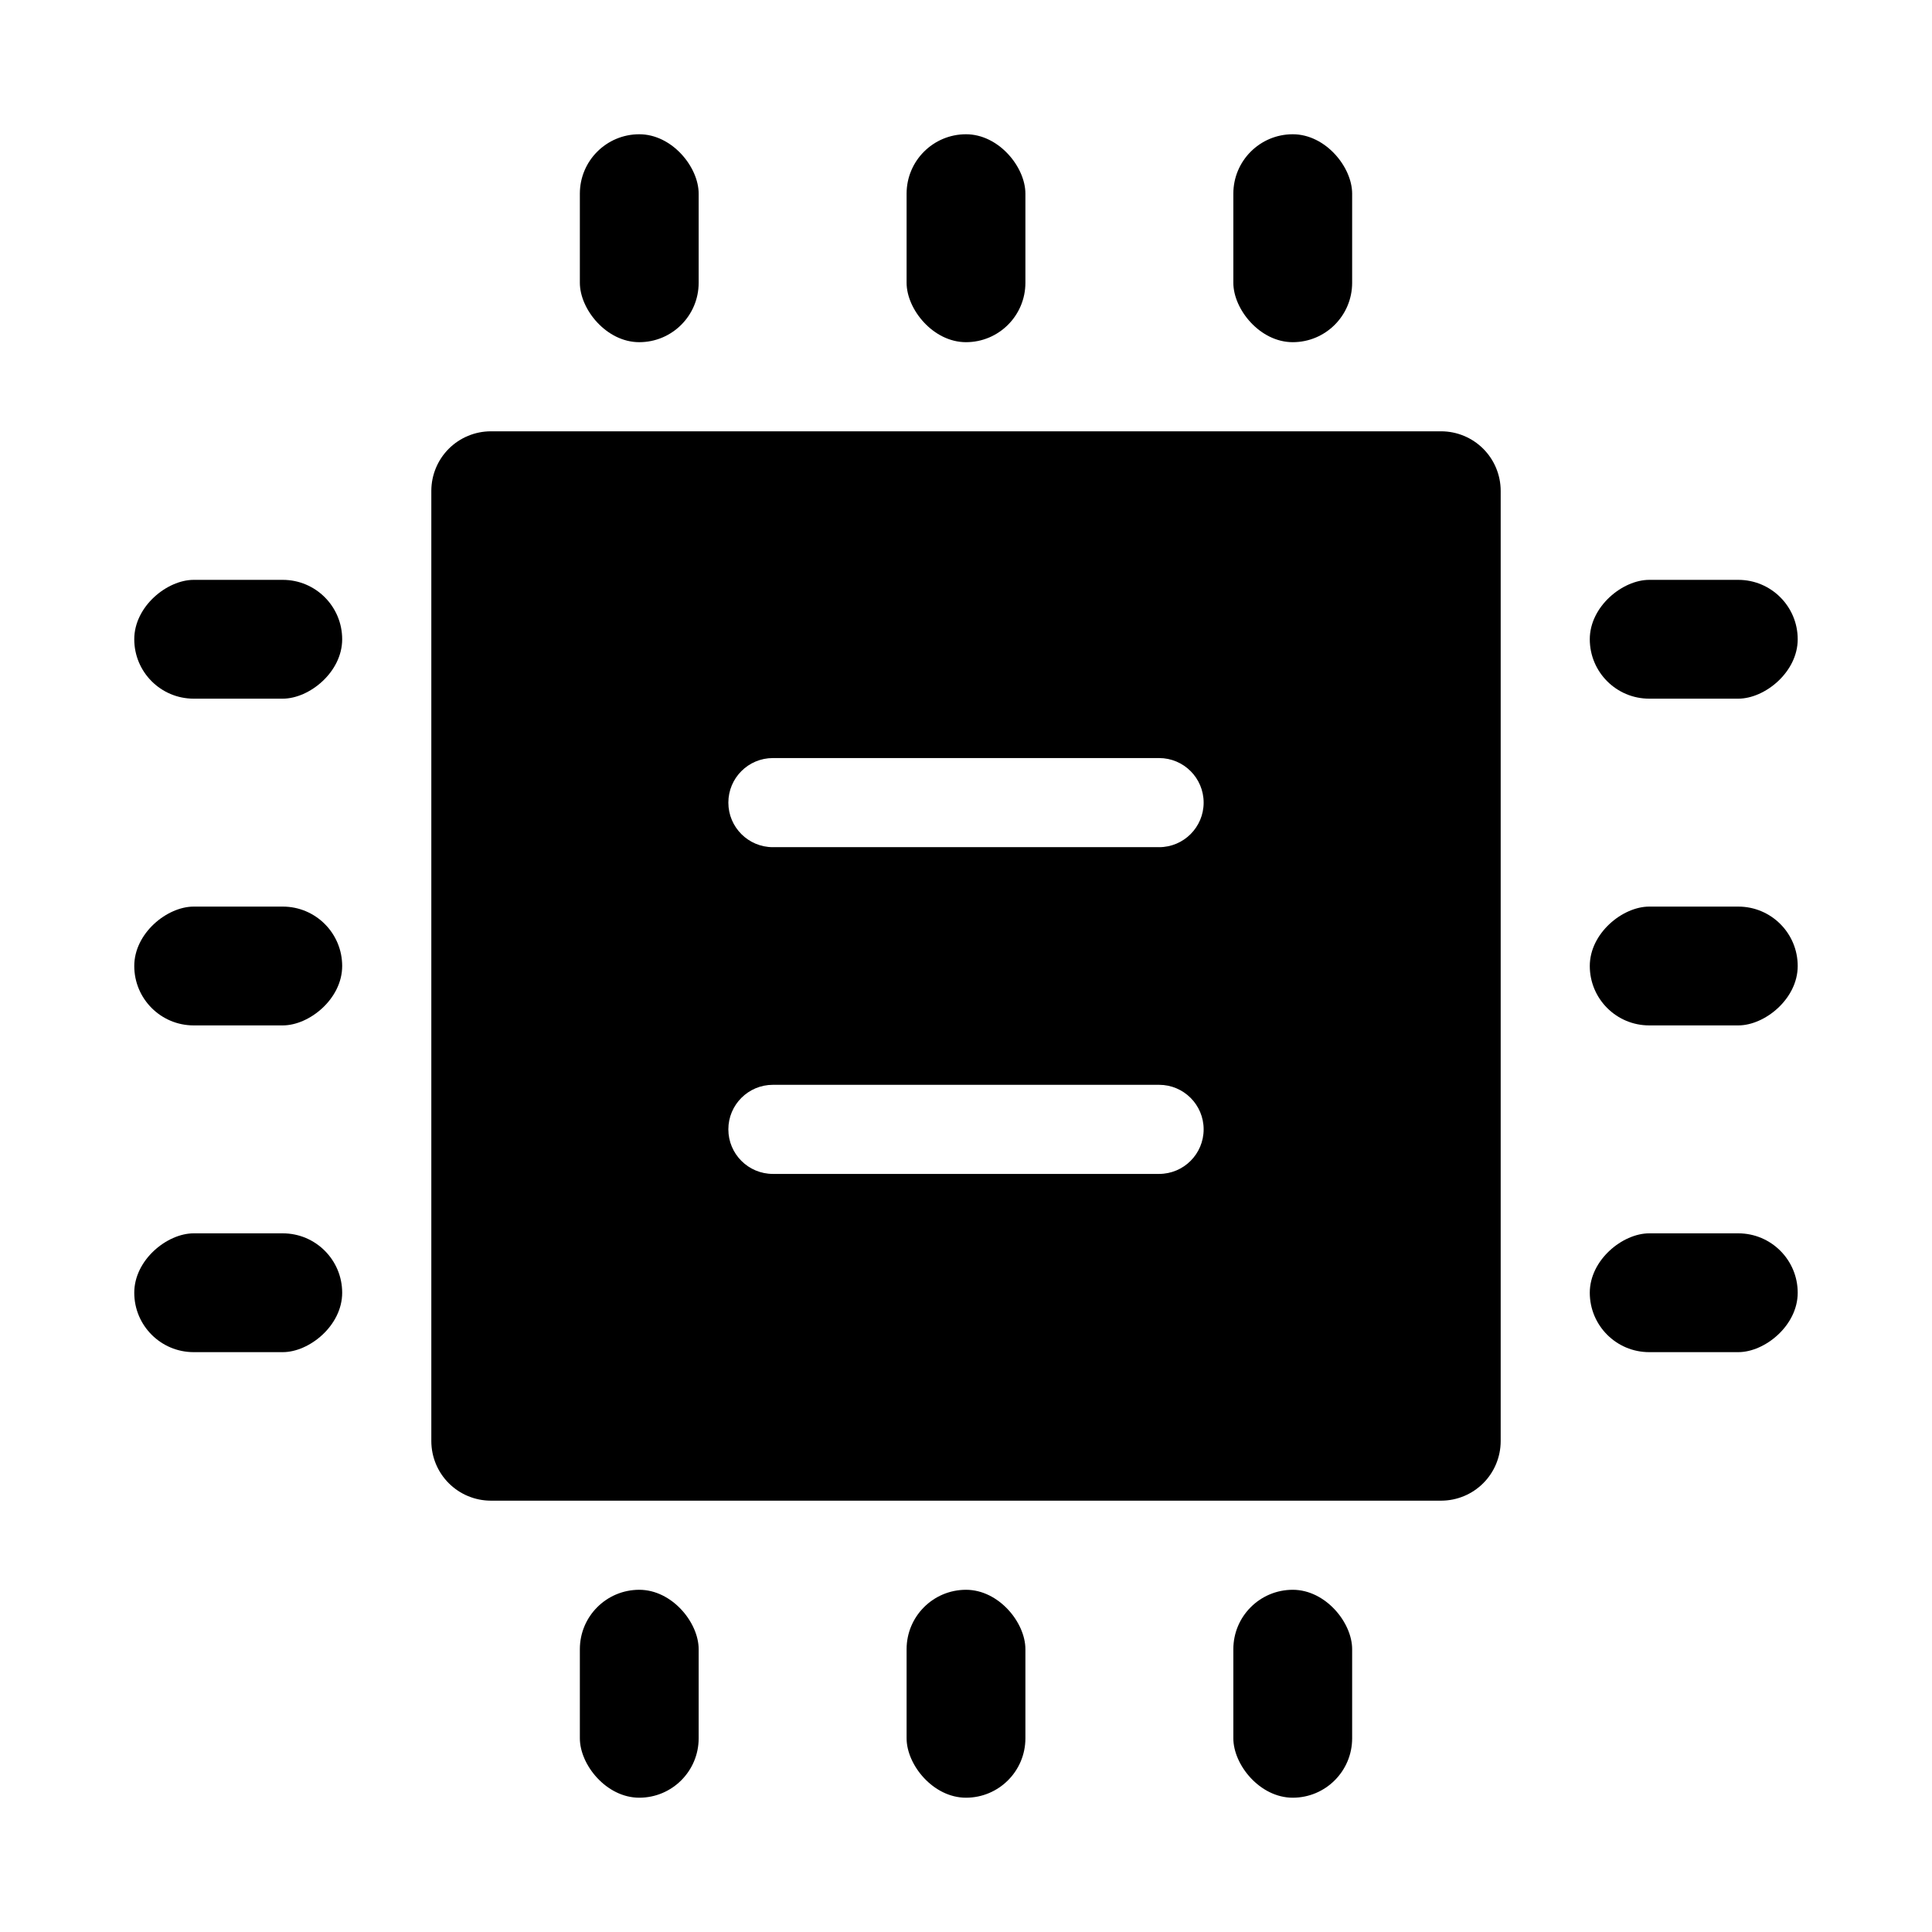
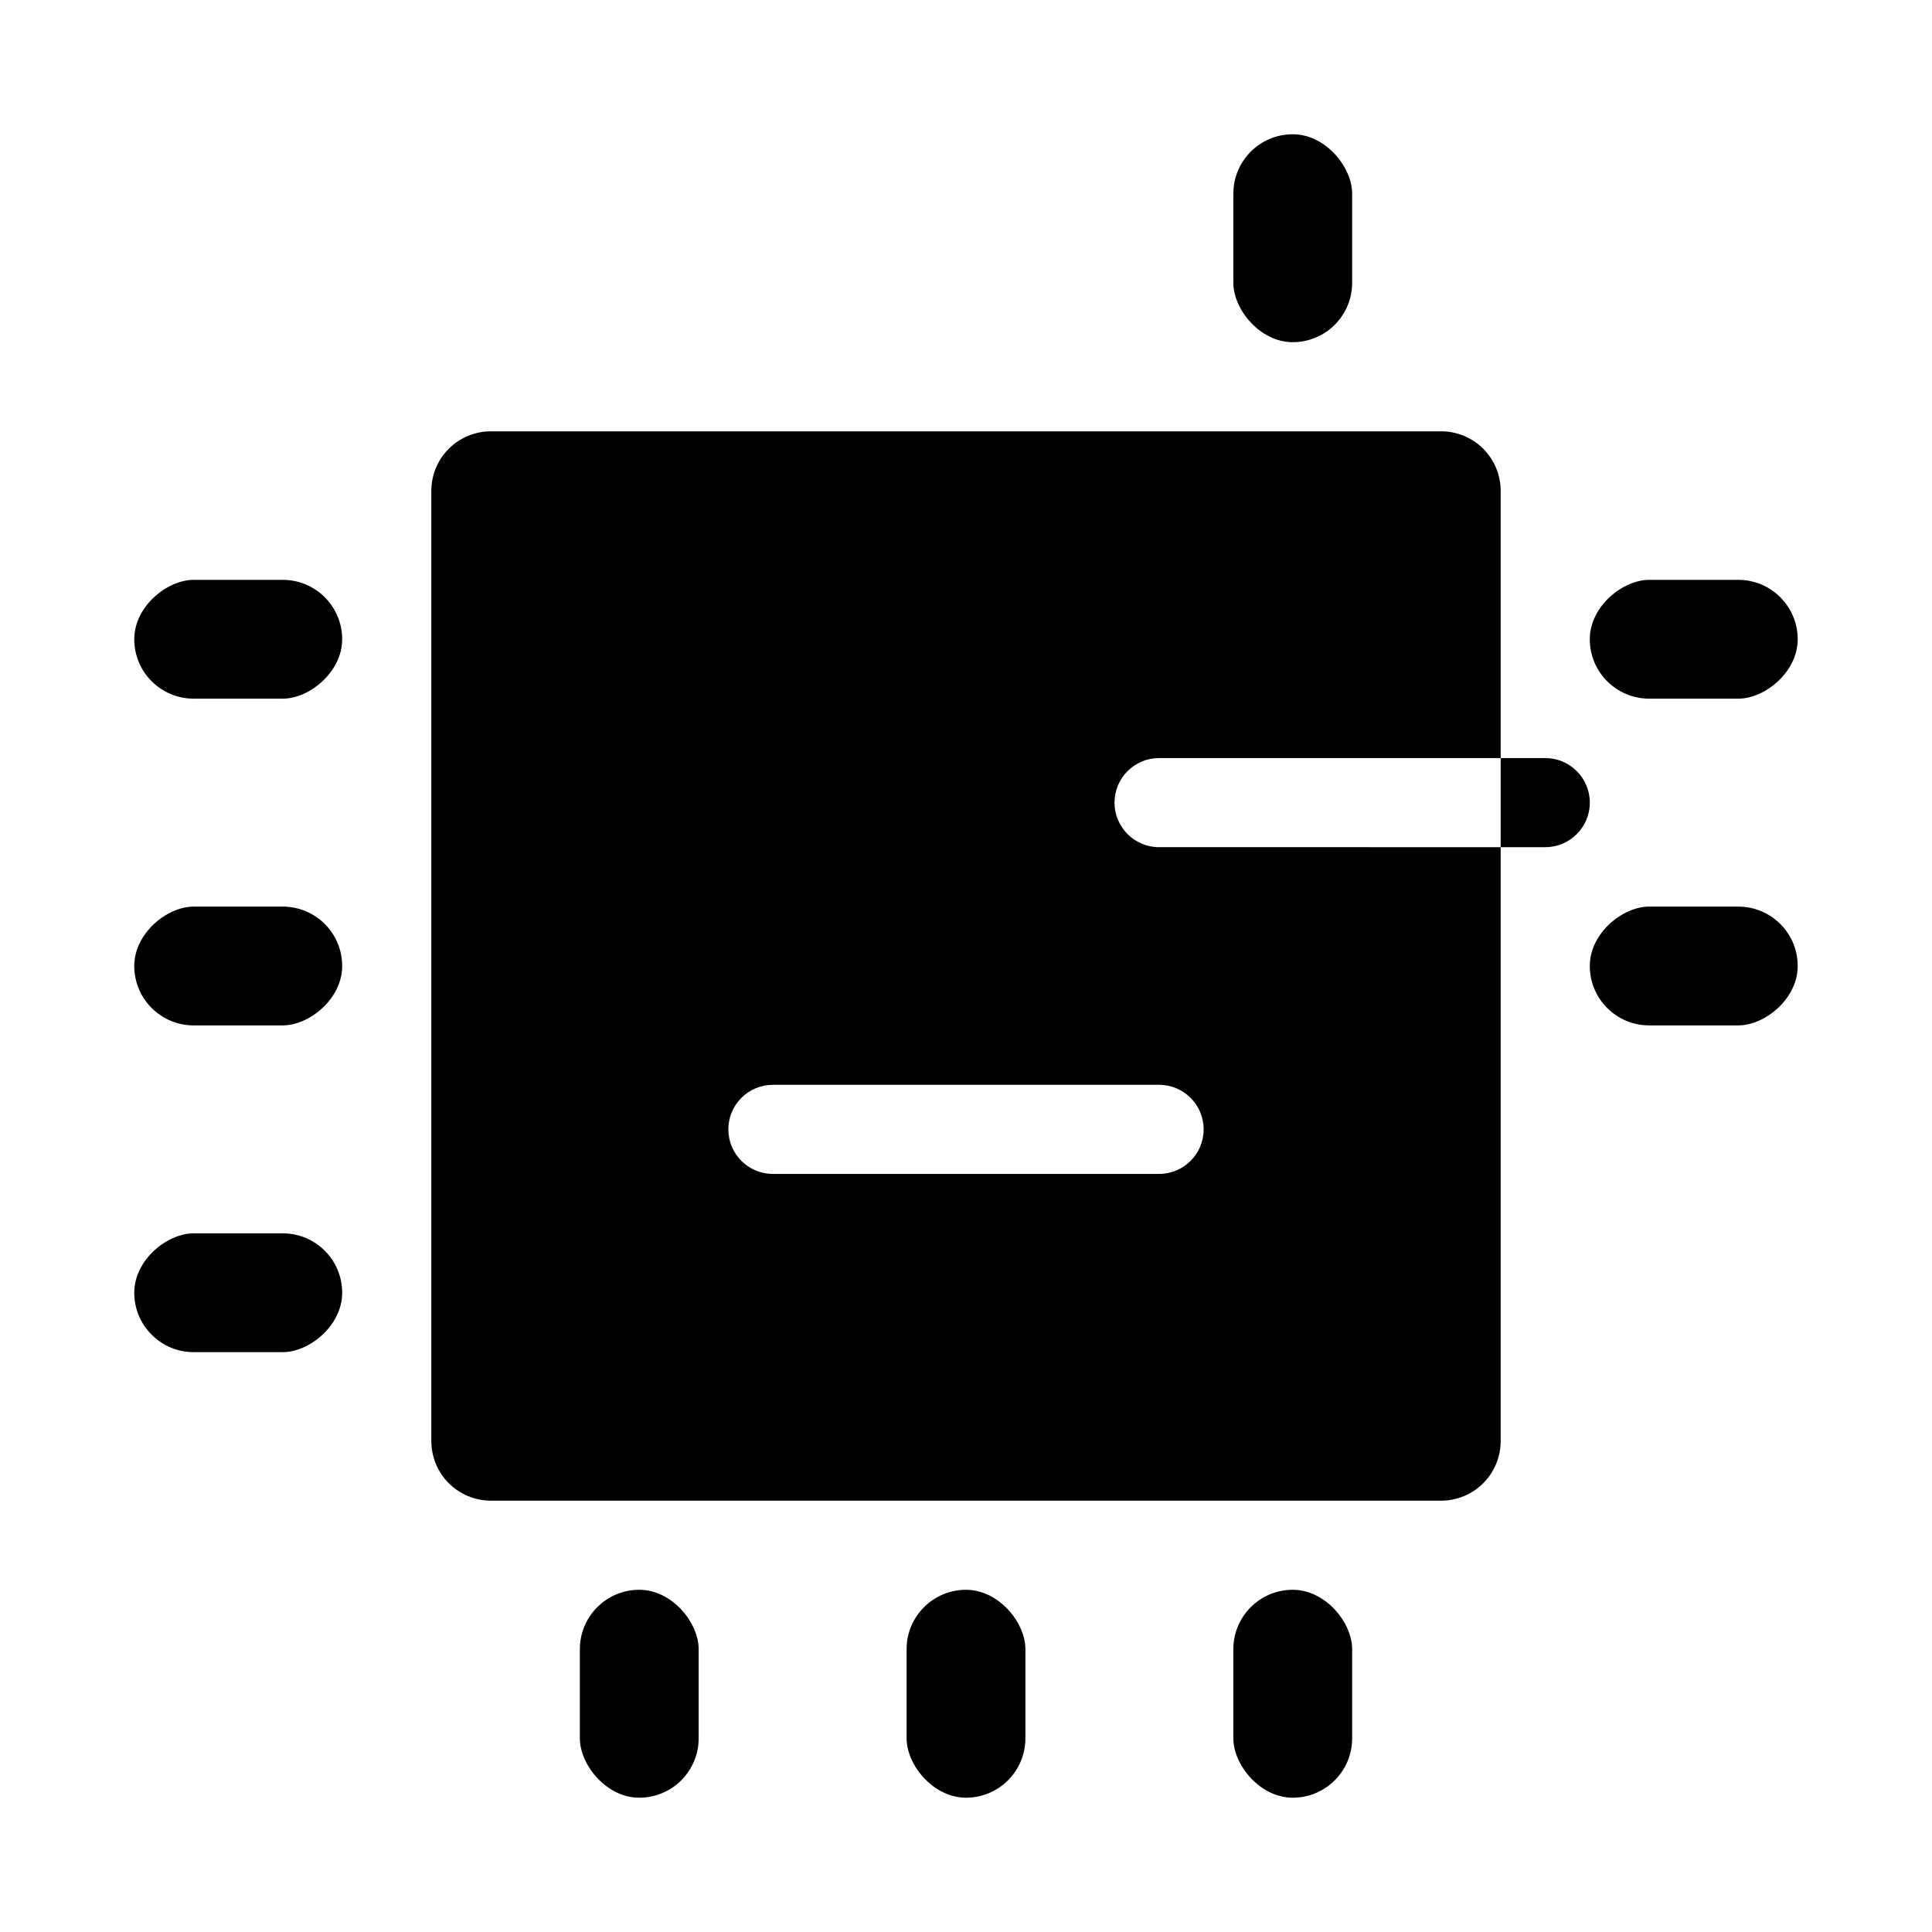
<svg xmlns="http://www.w3.org/2000/svg" fill="#000000" width="800px" height="800px" version="1.1" viewBox="144 144 512 512">
  <g>
-     <path d="m525.95 258.3h-251.9c-4.172 0.016-8.168 1.676-11.121 4.625-2.949 2.953-4.609 6.949-4.625 11.121v251.9c0.016 4.172 1.676 8.172 4.625 11.121 2.953 2.949 6.949 4.613 11.121 4.625h251.9c4.172-0.012 8.172-1.676 11.121-4.625 2.949-2.949 4.613-6.949 4.625-11.121v-251.9c-0.012-4.172-1.676-8.168-4.625-11.121-2.949-2.949-6.949-4.609-11.121-4.625zm-74.781 196.8h-102.34c-6.523 0-11.809-5.285-11.809-11.809 0-6.519 5.285-11.805 11.809-11.805h102.34c6.519 0 11.809 5.285 11.809 11.805 0 6.523-5.289 11.809-11.809 11.809zm0-86.594h-102.34v0.004c-6.523 0-11.809-5.289-11.809-11.809 0-6.523 5.285-11.809 11.809-11.809h102.34c6.519 0 11.809 5.285 11.809 11.809 0 6.519-5.289 11.809-11.809 11.809z" />
+     <path d="m525.95 258.3h-251.9c-4.172 0.016-8.168 1.676-11.121 4.625-2.949 2.953-4.609 6.949-4.625 11.121v251.9c0.016 4.172 1.676 8.172 4.625 11.121 2.953 2.949 6.949 4.613 11.121 4.625h251.9c4.172-0.012 8.172-1.676 11.121-4.625 2.949-2.949 4.613-6.949 4.625-11.121v-251.9c-0.012-4.172-1.676-8.168-4.625-11.121-2.949-2.949-6.949-4.609-11.121-4.625zm-74.781 196.8h-102.34c-6.523 0-11.809-5.285-11.809-11.809 0-6.519 5.285-11.805 11.809-11.805h102.34c6.519 0 11.809 5.285 11.809 11.805 0 6.523-5.289 11.809-11.809 11.809zm0-86.594v0.004c-6.523 0-11.809-5.289-11.809-11.809 0-6.523 5.285-11.809 11.809-11.809h102.34c6.519 0 11.809 5.285 11.809 11.809 0 6.519-5.289 11.809-11.809 11.809z" />
    <path d="m313.41 565.31c8.695 0 15.742 8.695 15.742 15.742v23.617c0 8.695-7.051 15.742-15.742 15.742-8.695 0-15.742-8.695-15.742-15.742v-23.617c0-8.695 7.051-15.742 15.742-15.742z" />
    <path d="m486.59 565.31c8.695 0 15.742 8.695 15.742 15.742v23.617c0 8.695-7.051 15.742-15.742 15.742-8.695 0-15.742-8.695-15.742-15.742v-23.617c0-8.695 7.051-15.742 15.742-15.742z" />
    <path d="m400 565.31c8.695 0 15.742 8.695 15.742 15.742v23.617c0 8.695-7.051 15.742-15.742 15.742-8.695 0-15.742-8.695-15.742-15.742v-23.617c0-8.695 7.051-15.742 15.742-15.742z" />
-     <path d="m313.41 179.58c8.695 0 15.742 8.695 15.742 15.742v23.617c0 8.695-7.051 15.742-15.742 15.742-8.695 0-15.742-8.695-15.742-15.742v-23.617c0-8.695 7.051-15.742 15.742-15.742z" />
    <path d="m486.59 179.58c8.695 0 15.742 8.695 15.742 15.742v23.617c0 8.695-7.051 15.742-15.742 15.742-8.695 0-15.742-8.695-15.742-15.742v-23.617c0-8.695 7.051-15.742 15.742-15.742z" />
-     <path d="m400 179.58c8.695 0 15.742 8.695 15.742 15.742v23.617c0 8.695-7.051 15.742-15.742 15.742-8.695 0-15.742-8.695-15.742-15.742v-23.617c0-8.695 7.051-15.742 15.742-15.742z" />
-     <path d="m565.31 486.59c0-8.695 8.695-15.742 15.742-15.742h23.617c8.695 0 15.742 7.051 15.742 15.742 0 8.695-8.695 15.742-15.742 15.742h-23.617c-8.695 0-15.742-7.051-15.742-15.742z" />
    <path d="m565.31 313.41c0-8.695 8.695-15.742 15.742-15.742h23.617c8.695 0 15.742 7.051 15.742 15.742 0 8.695-8.695 15.742-15.742 15.742h-23.617c-8.695 0-15.742-7.051-15.742-15.742z" />
    <path d="m565.31 400c0-8.695 8.695-15.742 15.742-15.742h23.617c8.695 0 15.742 7.051 15.742 15.742 0 8.695-8.695 15.742-15.742 15.742h-23.617c-8.695 0-15.742-7.051-15.742-15.742z" />
    <path d="m179.58 486.59c0-8.695 8.695-15.742 15.742-15.742h23.617c8.695 0 15.742 7.051 15.742 15.742 0 8.695-8.695 15.742-15.742 15.742h-23.617c-8.695 0-15.742-7.051-15.742-15.742z" />
    <path d="m179.58 313.41c0-8.695 8.695-15.742 15.742-15.742h23.617c8.695 0 15.742 7.051 15.742 15.742 0 8.695-8.695 15.742-15.742 15.742h-23.617c-8.695 0-15.742-7.051-15.742-15.742z" />
    <path d="m179.58 400c0-8.695 8.695-15.742 15.742-15.742h23.617c8.695 0 15.742 7.051 15.742 15.742 0 8.695-8.695 15.742-15.742 15.742h-23.617c-8.695 0-15.742-7.051-15.742-15.742z" />
  </g>
</svg>